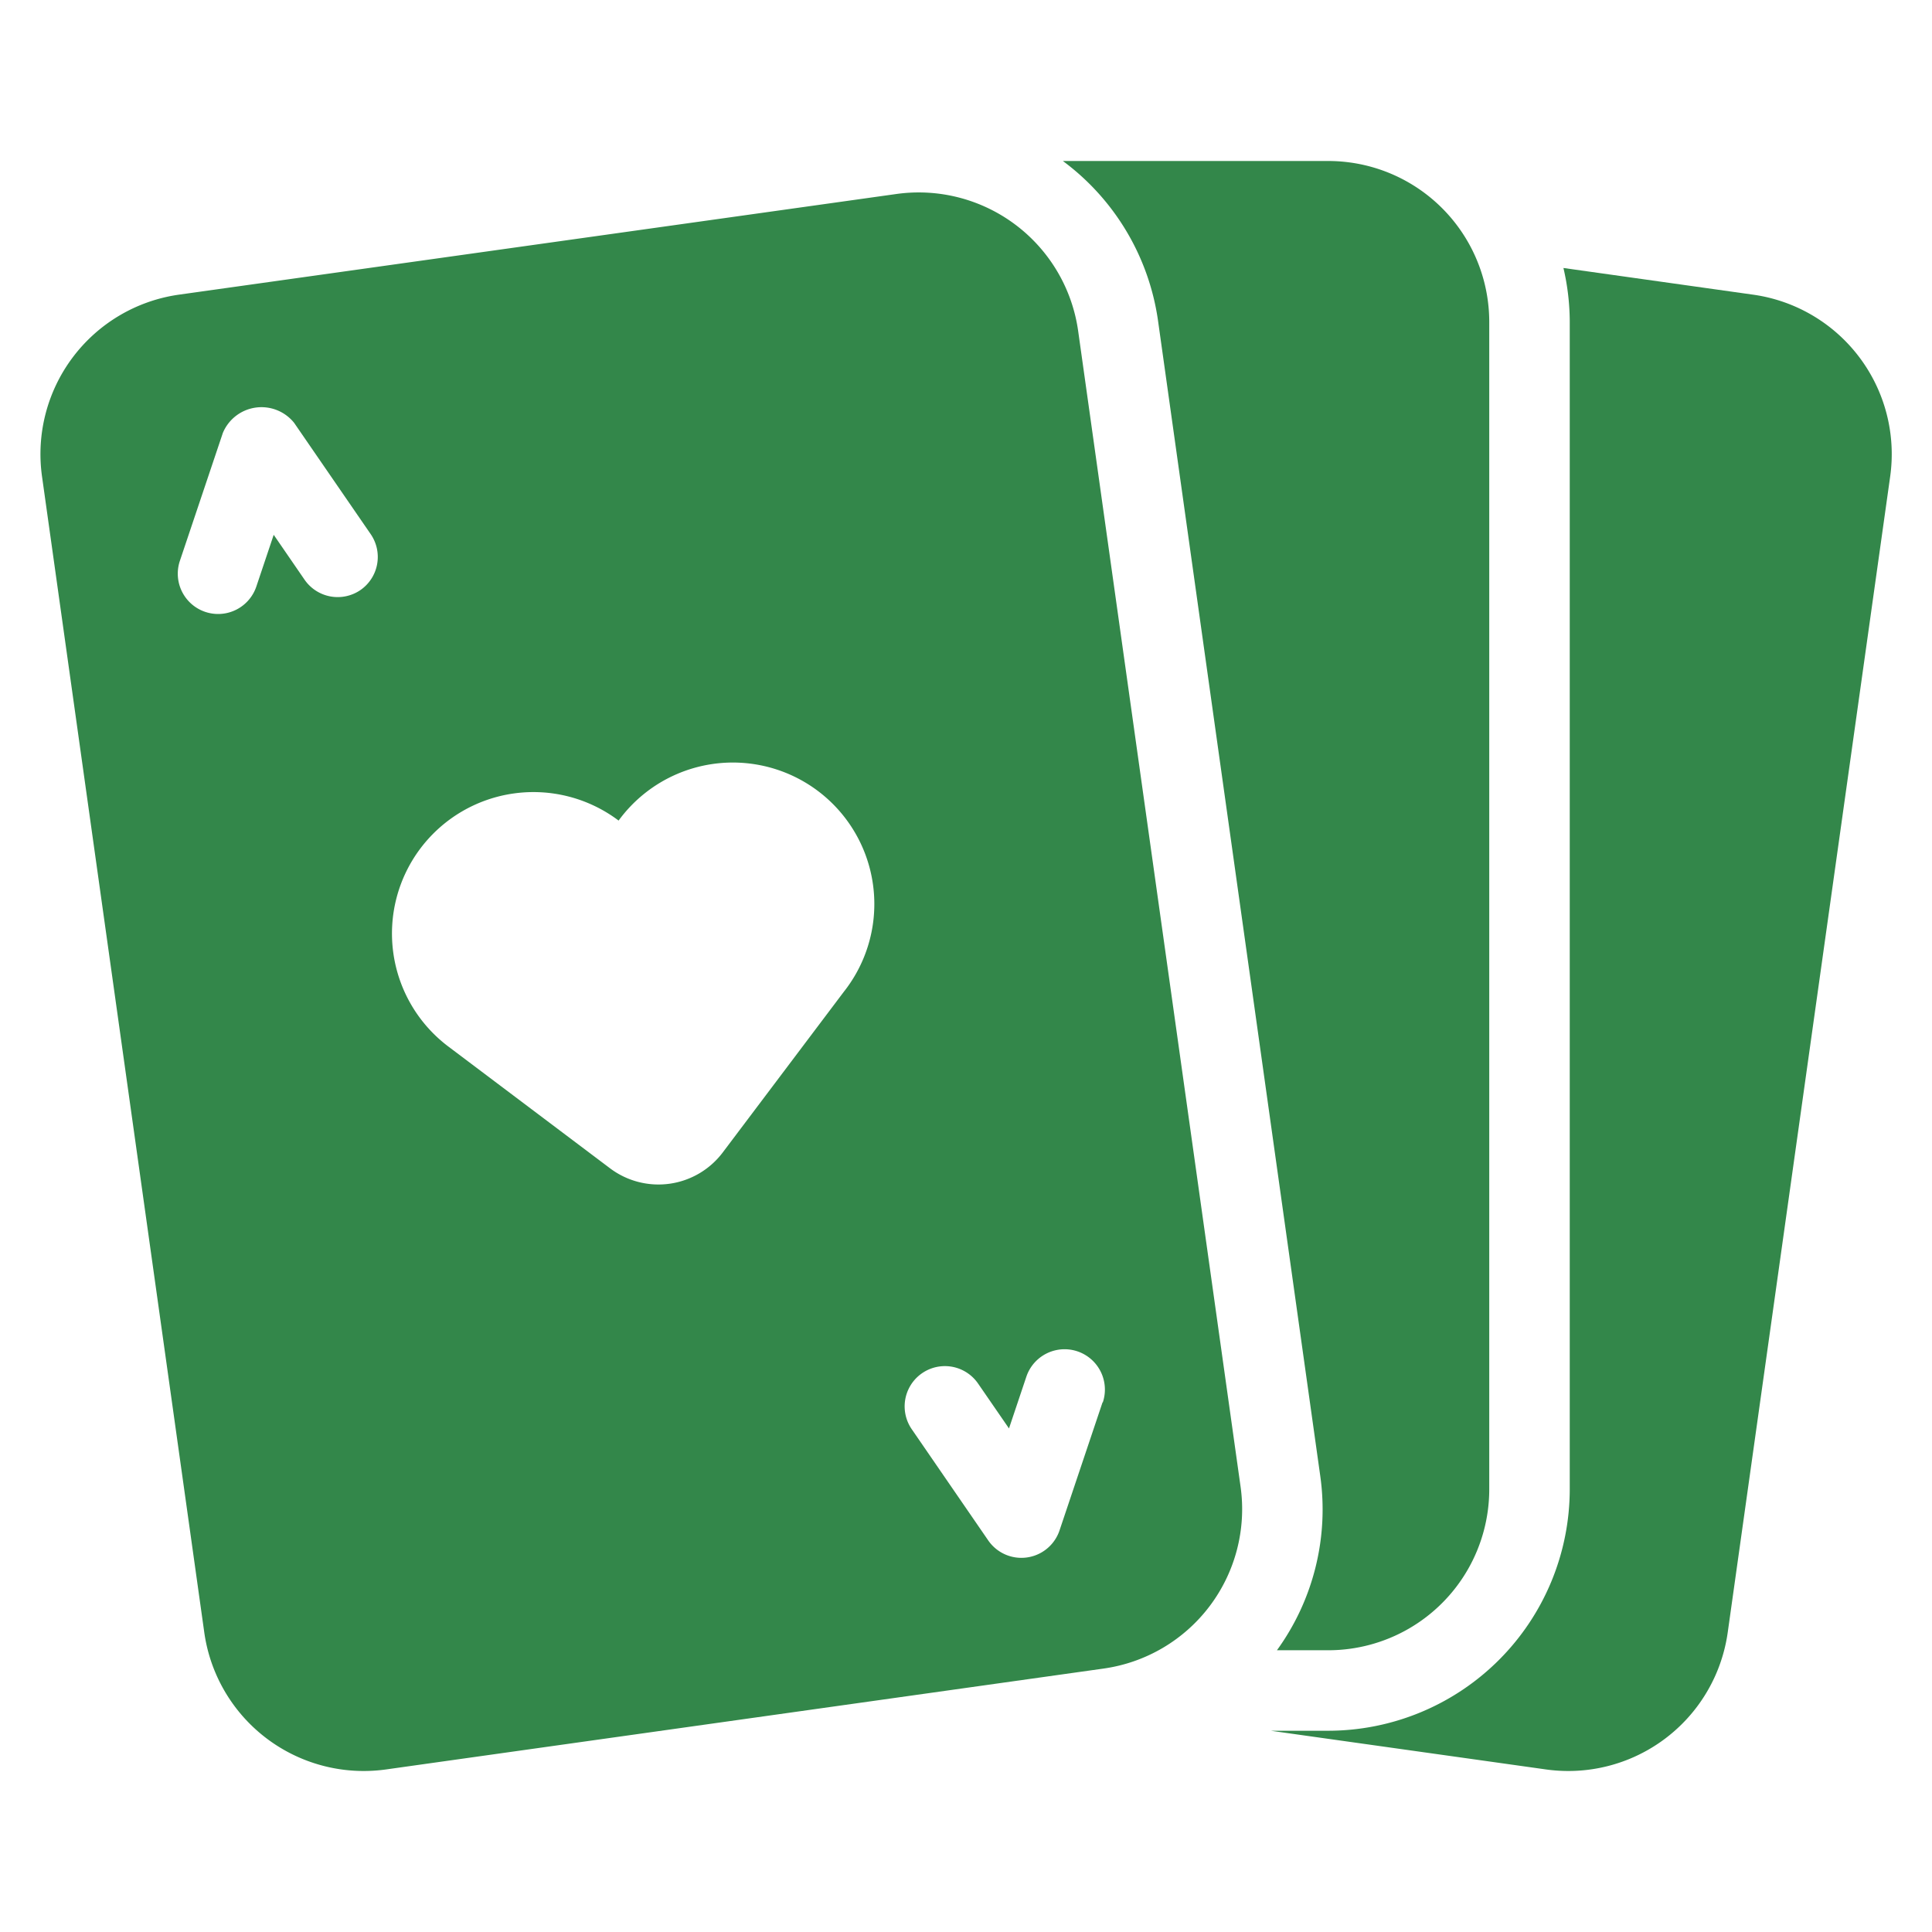
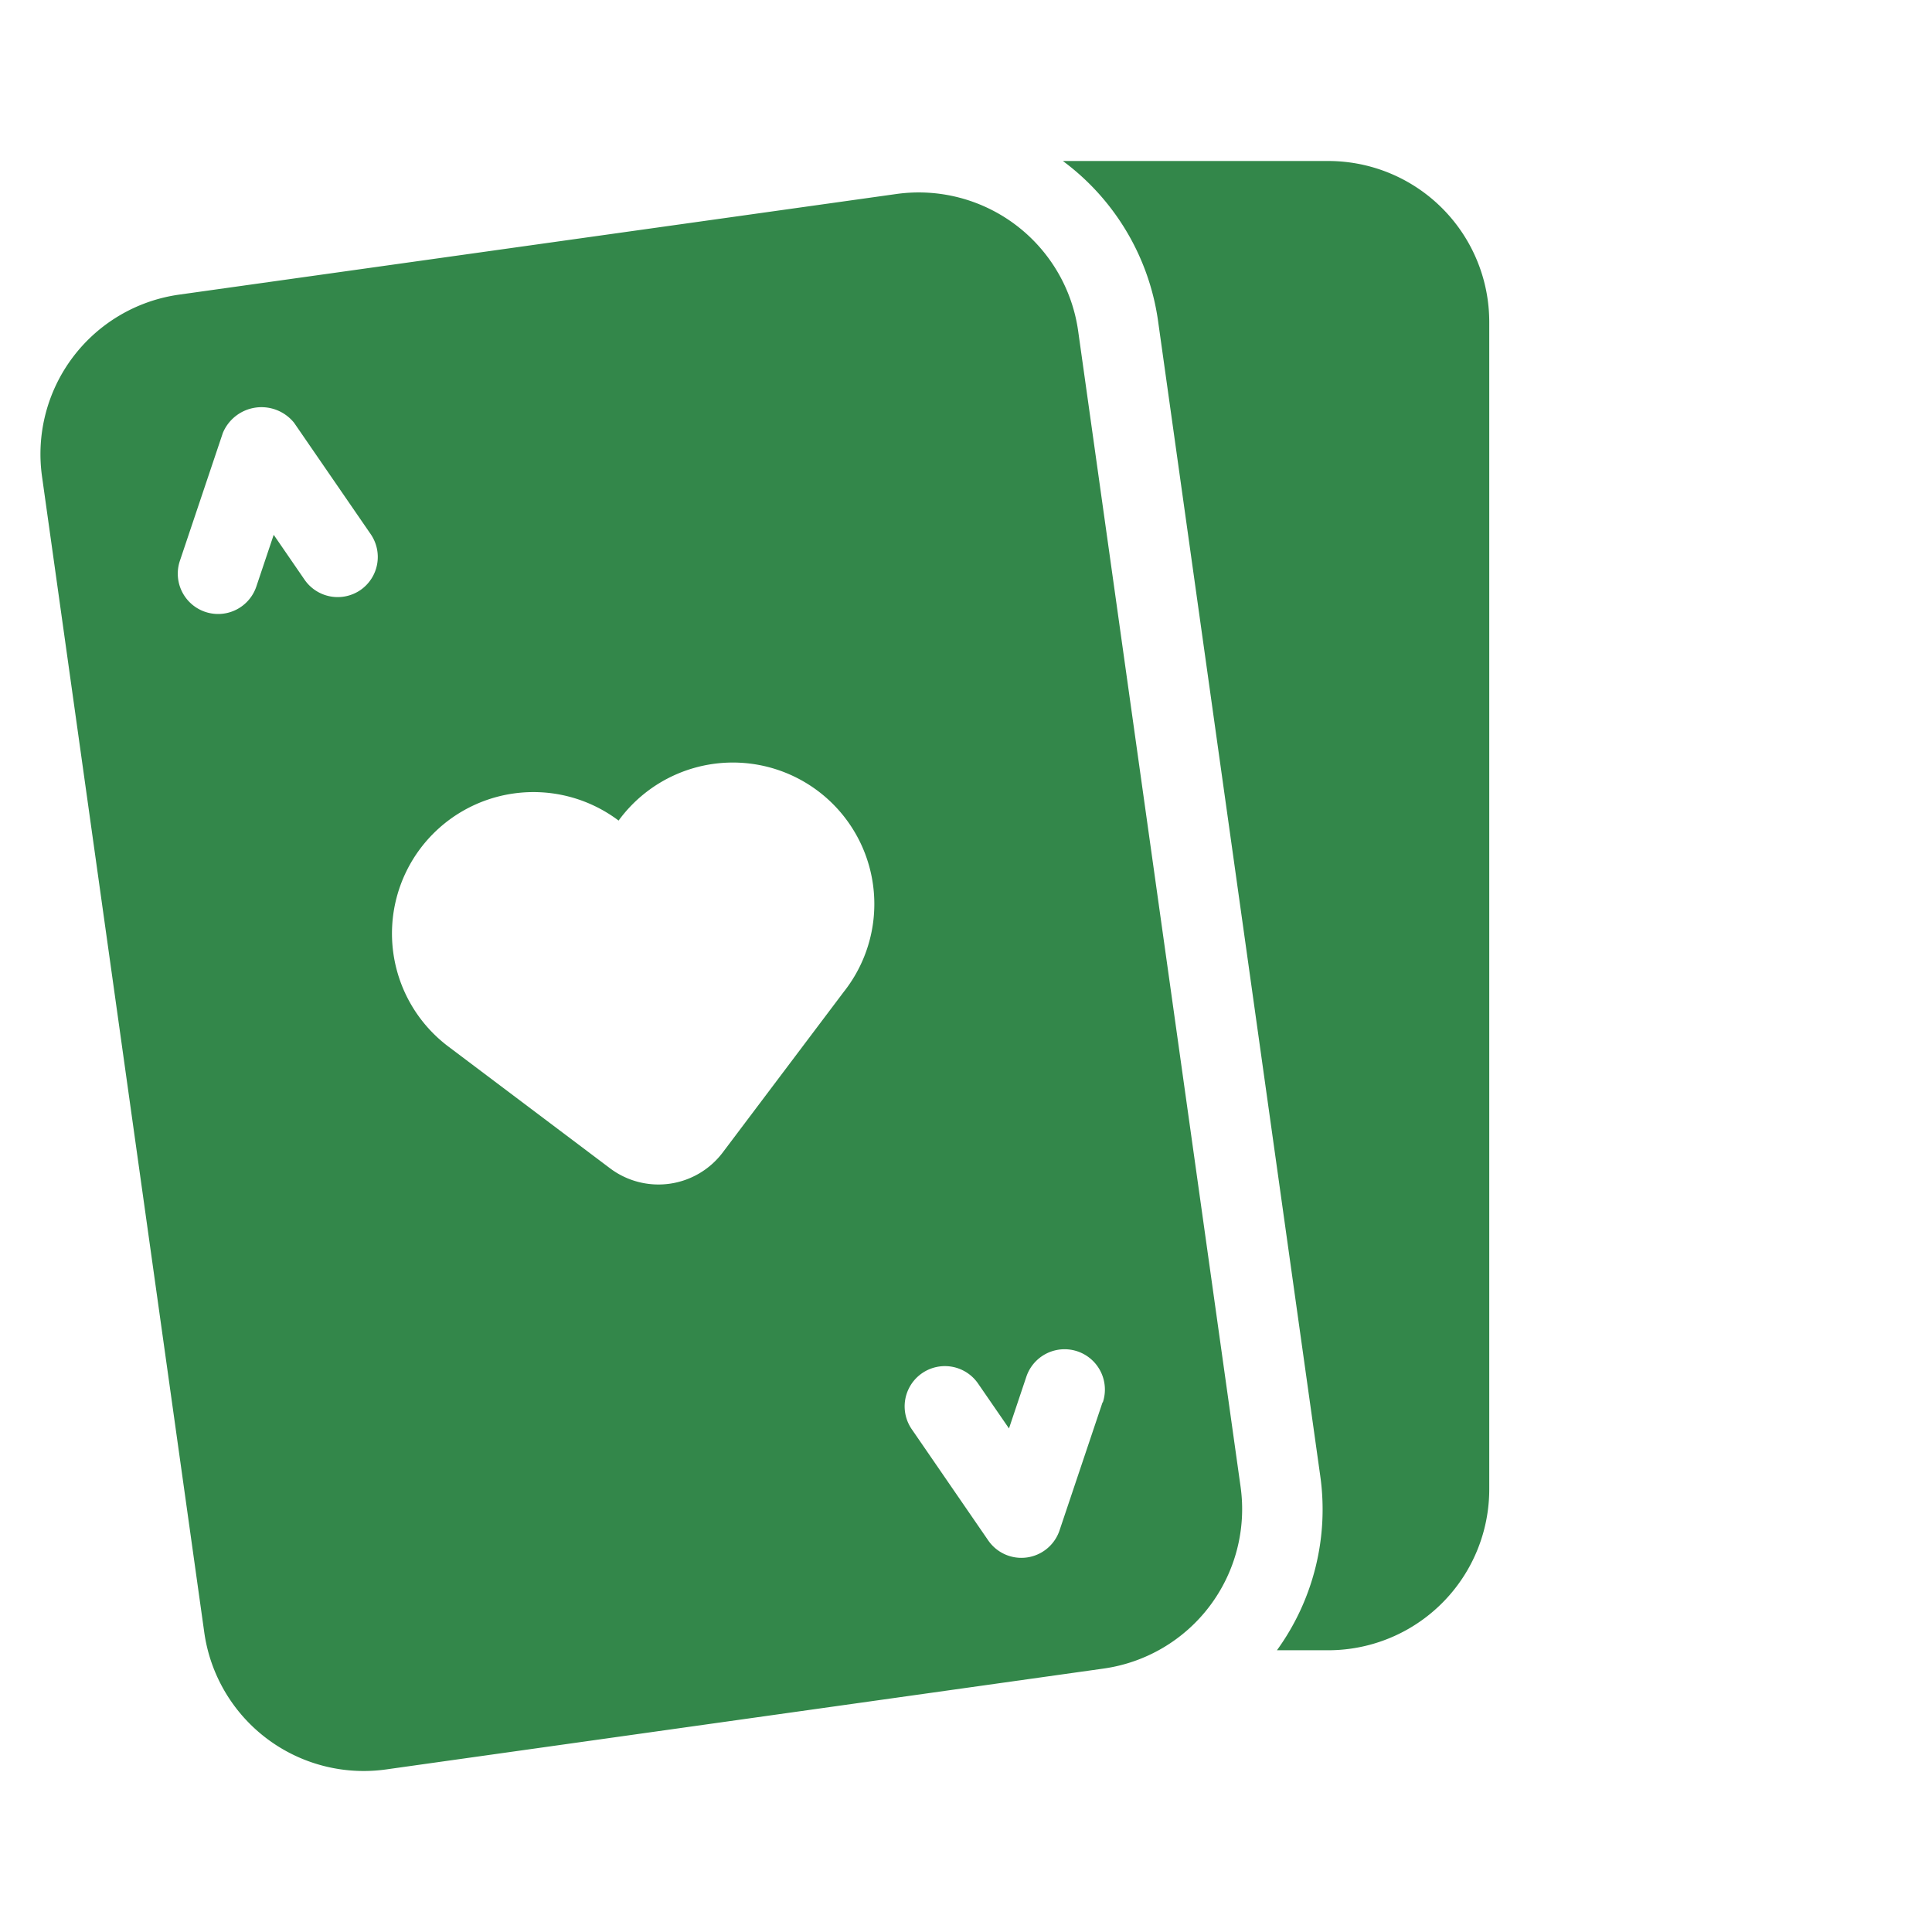
<svg xmlns="http://www.w3.org/2000/svg" version="1.1" width="512" height="512" x="0" y="0" viewBox="0 0 48 48" style="enable-background:new 0 0 512 512" xml:space="preserve" class="">
  <g>
-     <path d="m43.556 7.321-4.713-.663A5.938 5.938 0 0 1 39 8v29a6.006 6.006 0 0 1-6 6h-1.428l6.835.961a4 4 0 0 0 4.518-3.405l4.036-28.718a4 4 0 0 0-3.405-4.517z" fill="#33874a" opacity="1" data-original="#000000" />
    <path d="M33 4h-6.593a5.985 5.985 0 0 1 2.36 3.941L32.8 36.659A5.96 5.96 0 0 1 31.725 41H33a4 4 0 0 0 4-4V8a4 4 0 0 0-4-4zM30.822 36.938 26.786 8.22a4 4 0 0 0-4.517-3.4L4.444 7.321a4 4 0 0 0-3.4 4.517l4.031 28.718a4 4 0 0 0 4.518 3.405l17.825-2.506a4 4 0 0 0 3.404-4.517zM8.956 14.659a1 1 0 0 1-1.391-.259L6.8 13.287l-.431 1.284a1 1 0 1 1-1.9-.637l1.068-3.179a1.04 1.04 0 0 1 1.771-.249l1.9 2.762a1 1 0 0 1-.252 1.391zm12.027 9.957-3.027 4.017a2 2 0 0 1-2.8.393L11.138 26a3.515 3.515 0 0 1-.692-4.922 3.516 3.516 0 0 1 4.923-.691 3.515 3.515 0 1 1 5.614 4.23zm6.409 10.226-1.068 3.18a1 1 0 0 1-1.772.249l-1.9-2.763a1 1 0 0 1 1.648-1.134l.768 1.115.431-1.284a1 1 0 0 1 1.9.637z" fill="#33874a" opacity="1" data-original="#000000" />
  </g>
</svg>